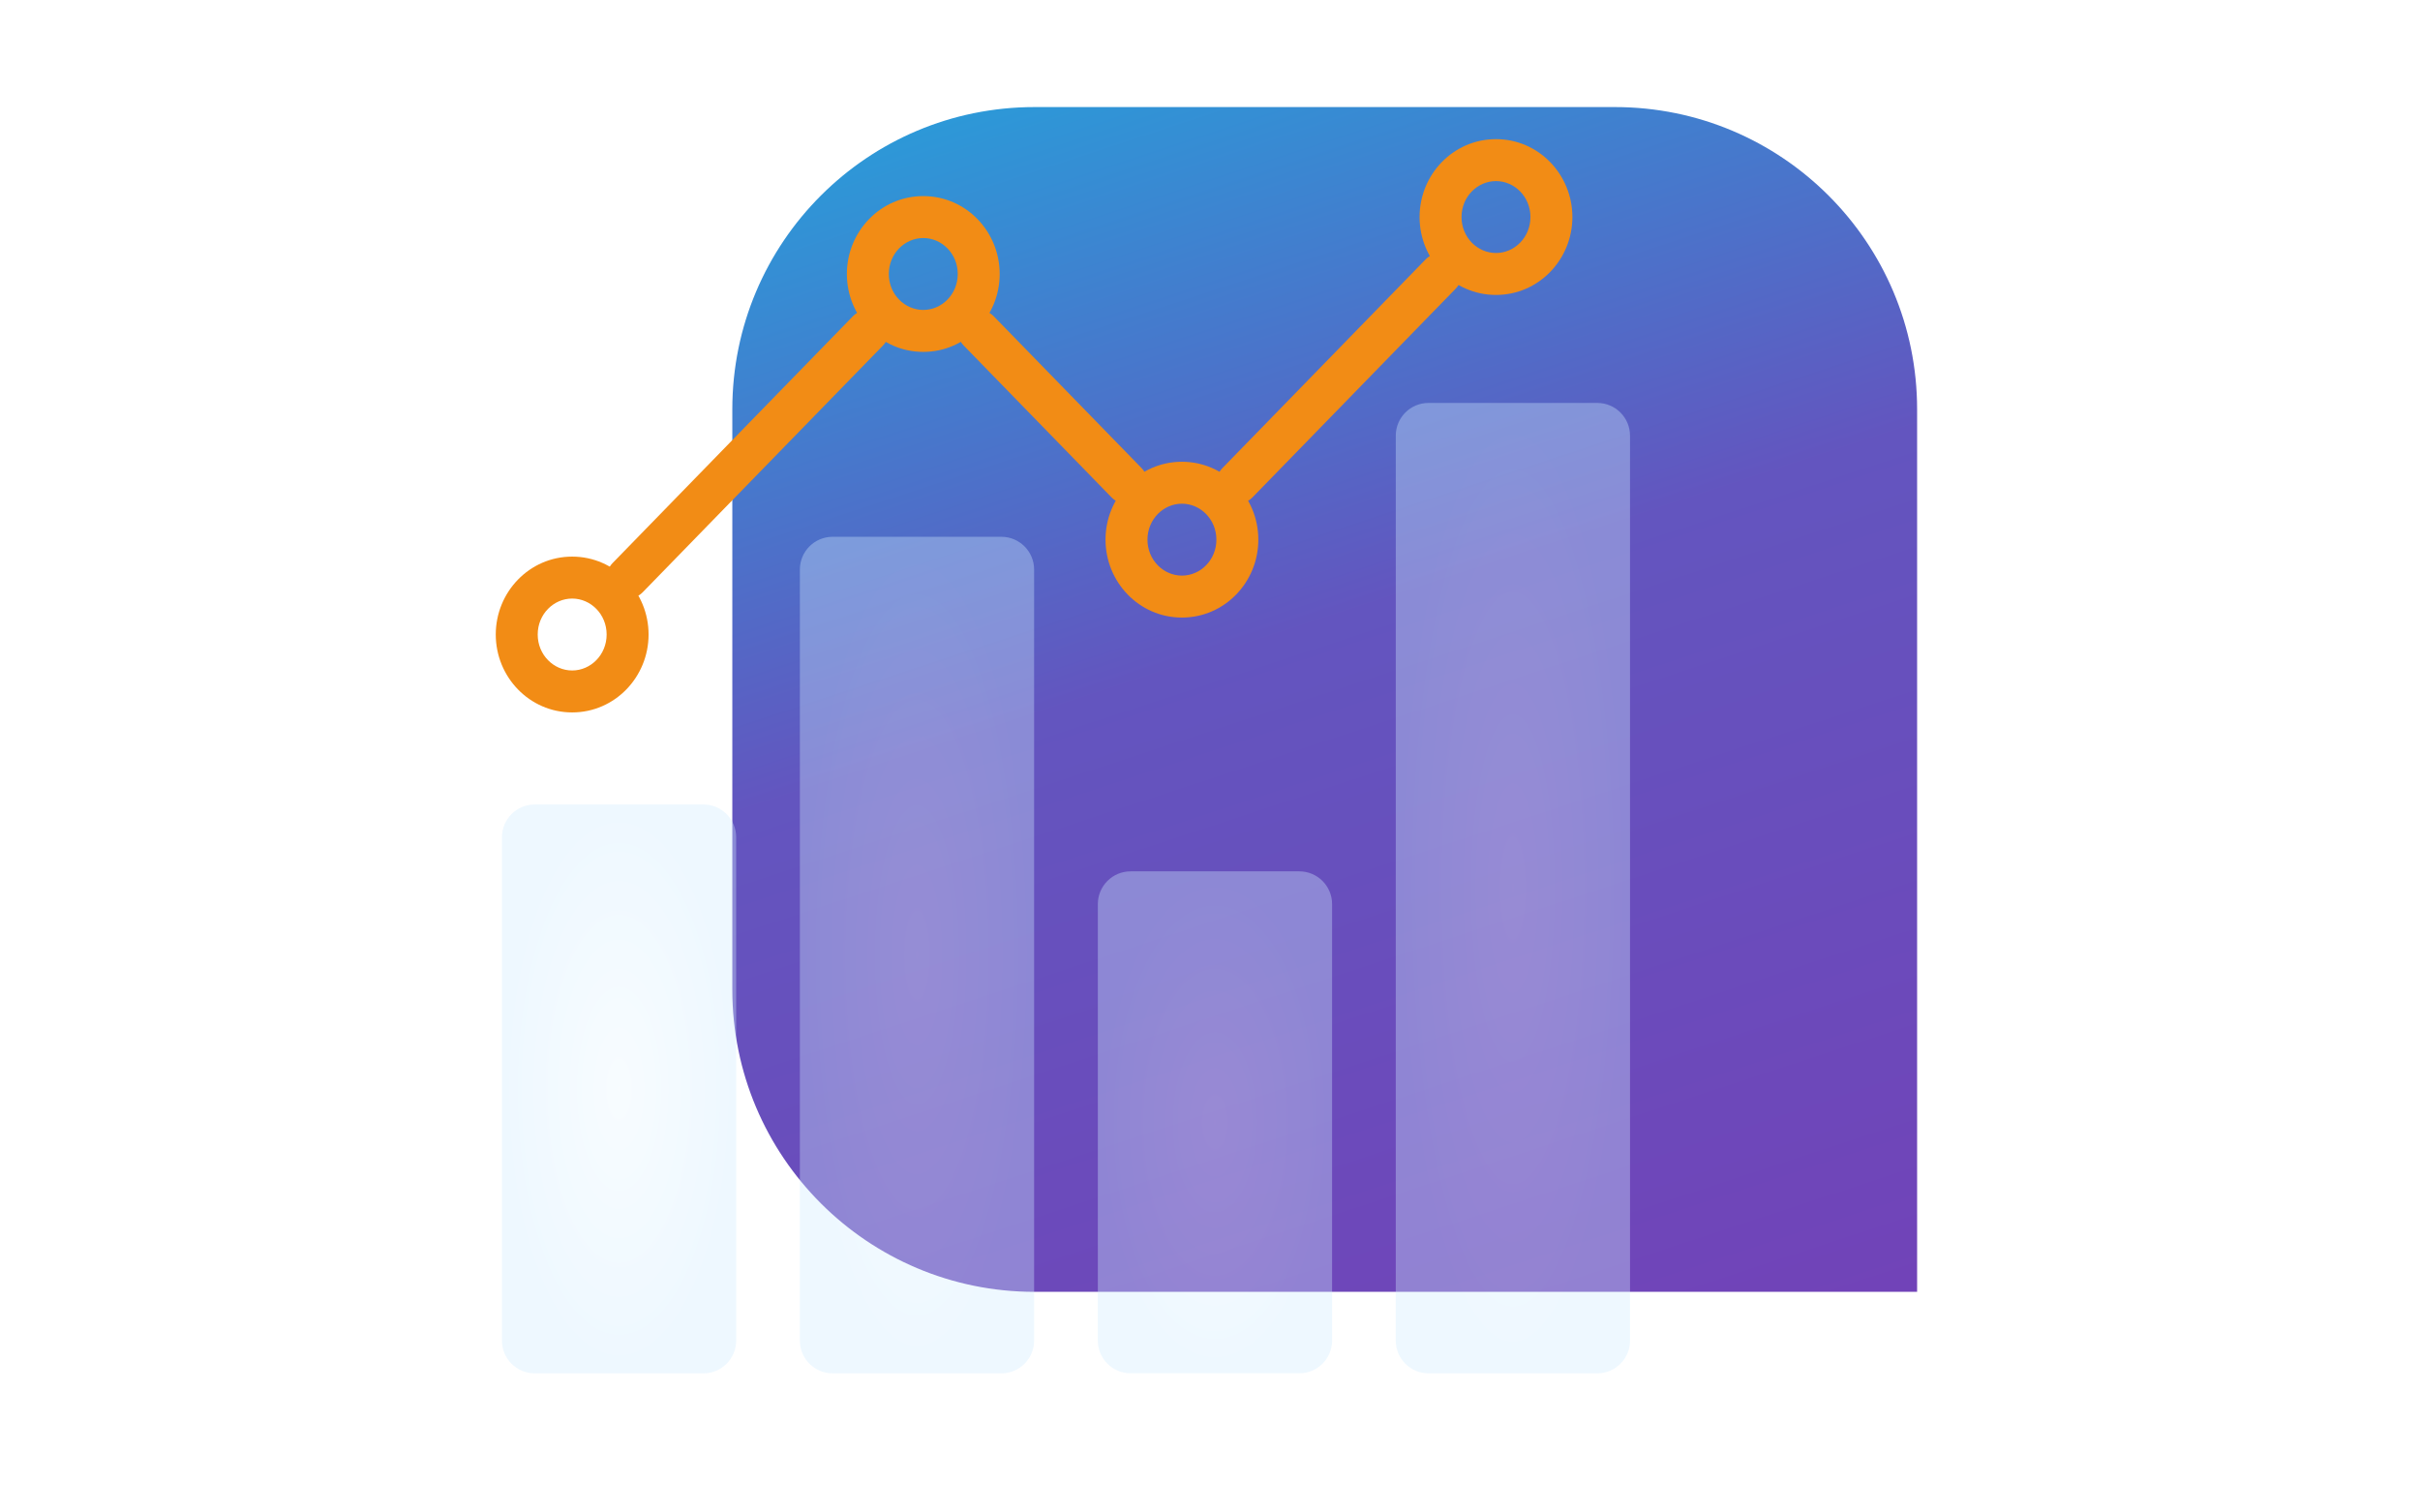
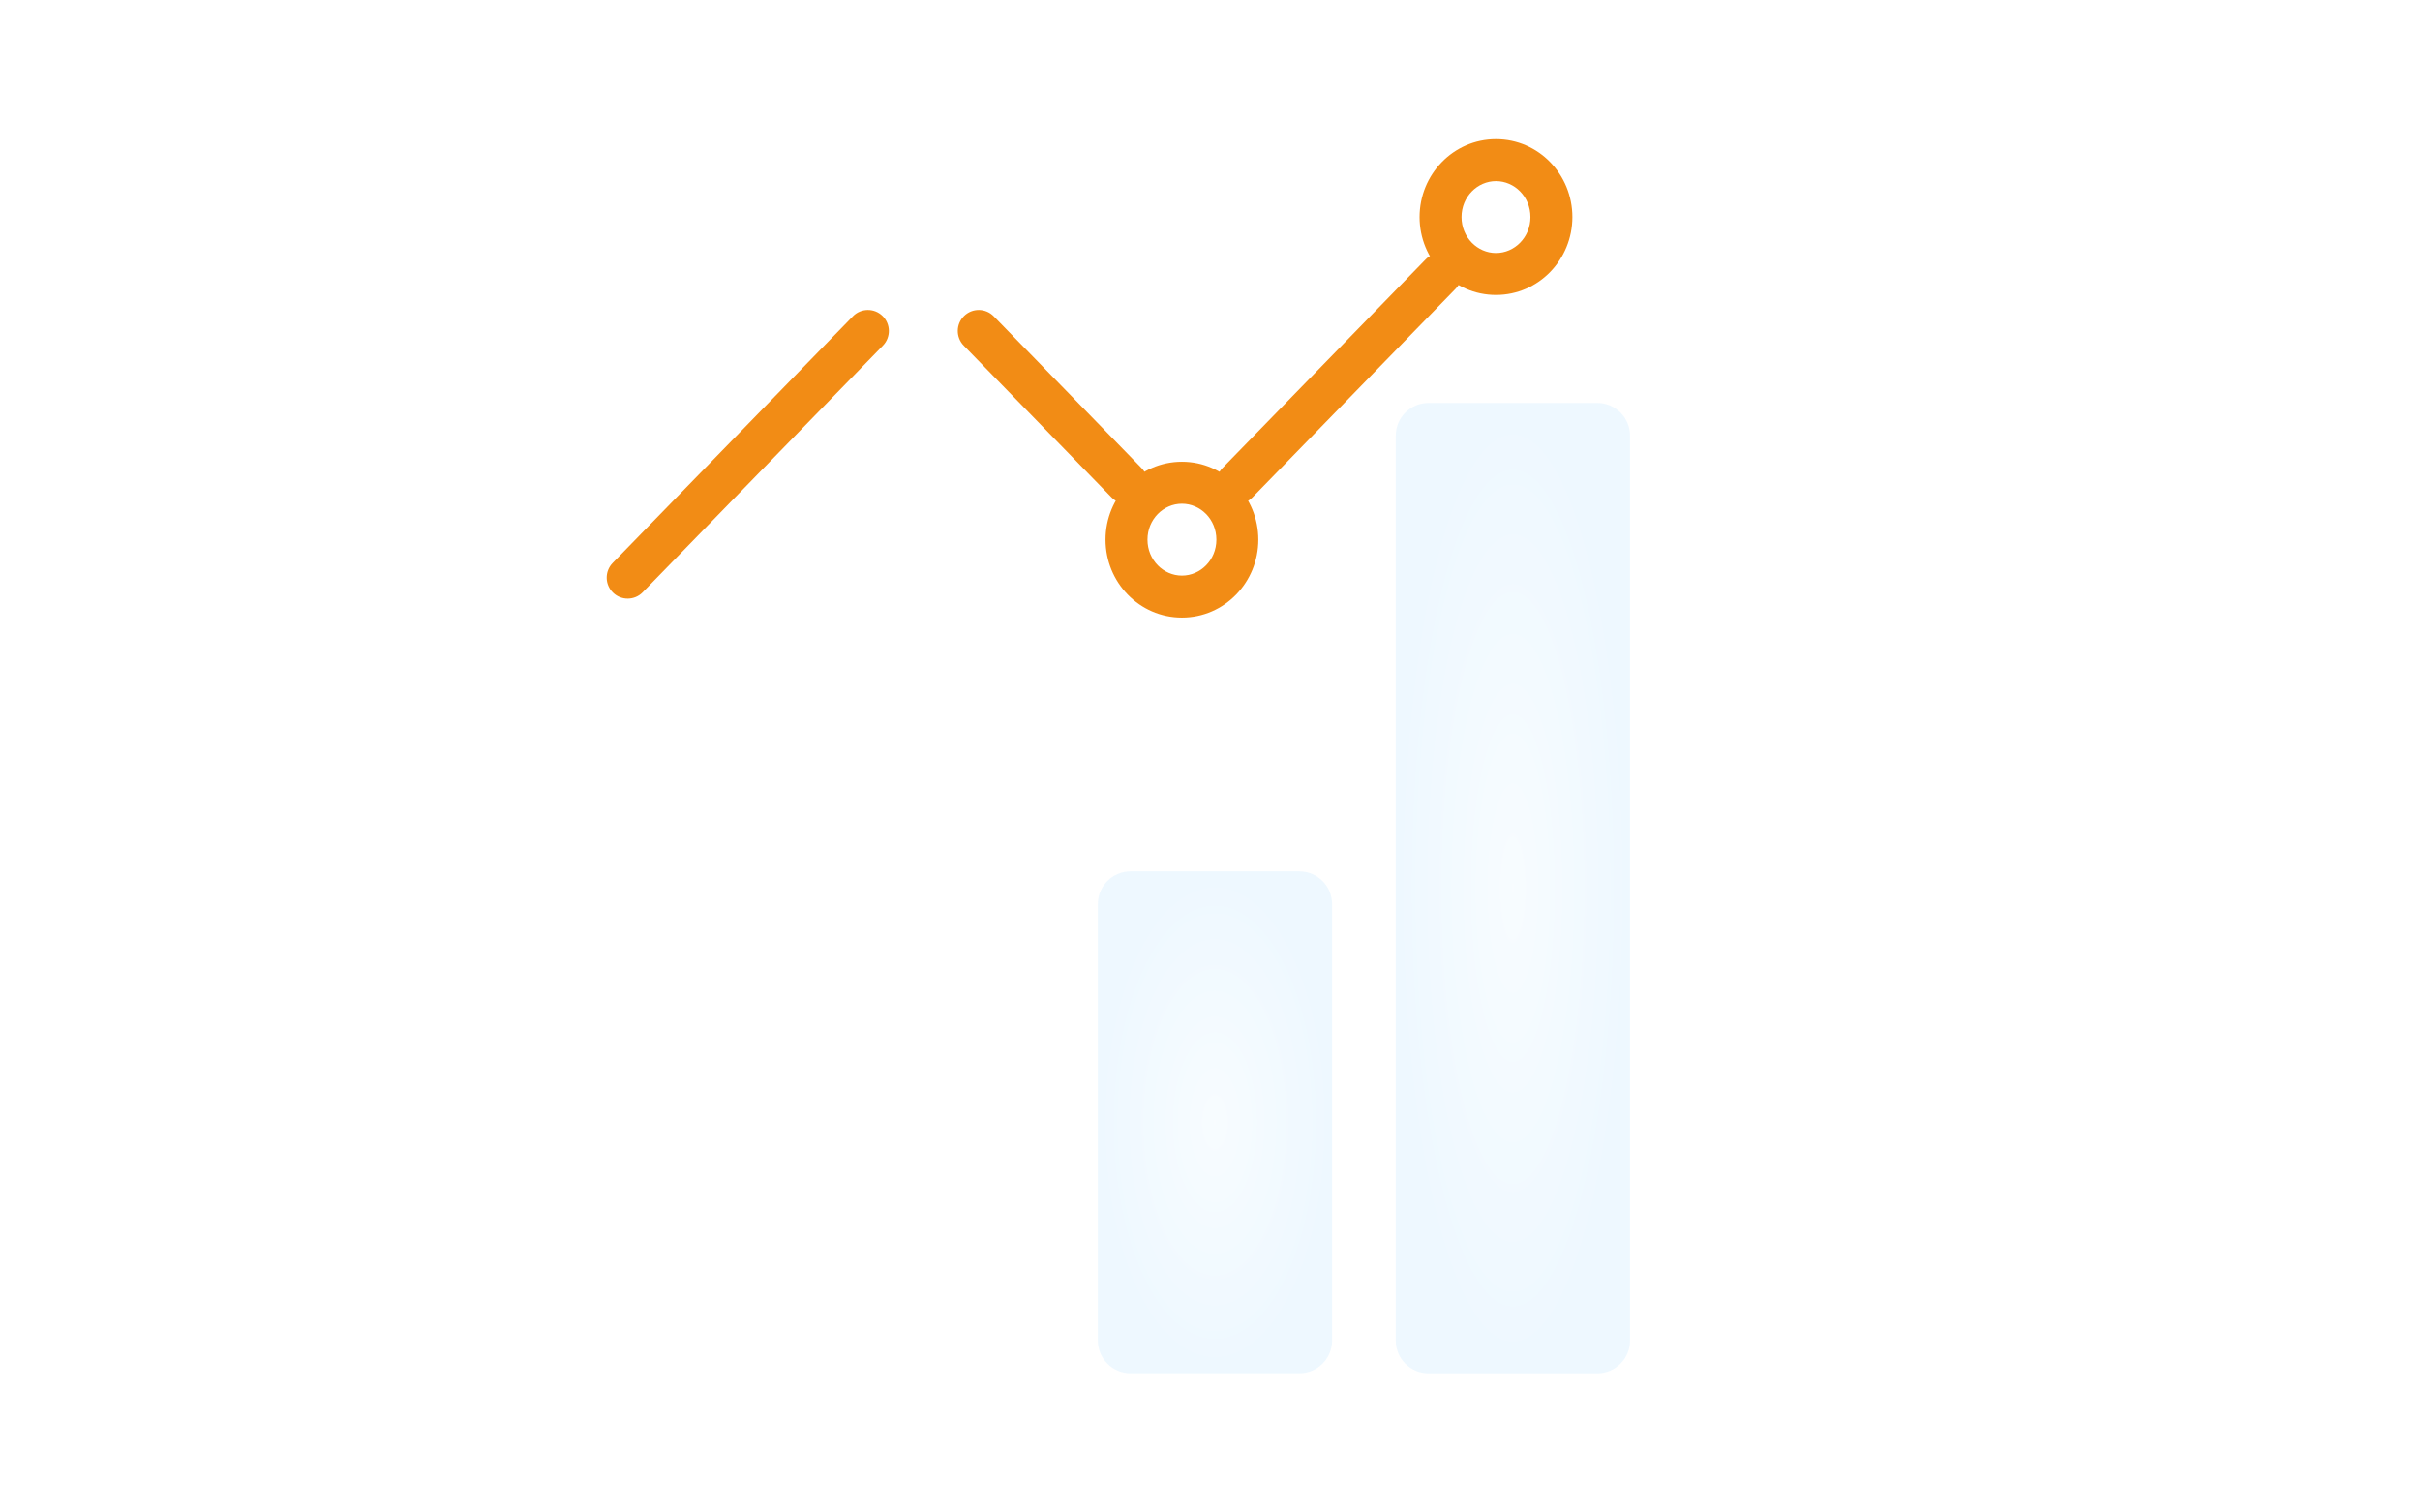
<svg xmlns="http://www.w3.org/2000/svg" width="288" height="180" viewBox="0 0 288 180" fill="none">
-   <path d="M87.152 48.712C87.152 28.846 103.256 12.742 123.122 12.742H192.183C212.048 12.742 228.152 28.846 228.152 48.712V153.742H123.122C103.256 153.742 87.152 137.638 87.152 117.773V48.712Z" fill="url(#paint0_linear_10689_87286)" />
  <g filter="url(#filter0_b_10689_87286)">
-     <path d="M59.734 99.639C59.734 97.487 61.479 95.742 63.632 95.742H83.713C85.866 95.742 87.611 97.487 87.611 99.639V159.544C87.611 161.697 85.866 163.442 83.713 163.442H63.632C61.479 163.442 59.734 161.697 59.734 159.544V99.639Z" fill="url(#paint1_radial_10689_87286)" fill-opacity="0.36" />
-   </g>
+     </g>
  <g filter="url(#filter1_b_10689_87286)">
    <path d="M130.652 107.596C130.652 105.444 132.397 103.699 134.55 103.699H154.631C156.784 103.699 158.529 105.444 158.529 107.596V159.537C158.529 161.689 156.784 163.434 154.631 163.434H134.55C132.397 163.434 130.652 161.689 130.652 159.537V107.596Z" fill="url(#paint2_radial_10689_87286)" fill-opacity="0.36" />
  </g>
  <g filter="url(#filter2_b_10689_87286)">
-     <path d="M95.191 67.78C95.191 65.628 96.936 63.883 99.089 63.883H119.17C121.323 63.883 123.068 65.628 123.068 67.78V159.544C123.068 161.696 121.323 163.441 119.17 163.441H99.089C96.936 163.441 95.191 161.696 95.191 159.544V67.78Z" fill="url(#paint3_radial_10689_87286)" fill-opacity="0.36" />
-   </g>
+     </g>
  <g filter="url(#filter3_b_10689_87286)">
    <path d="M166.109 51.85C166.109 49.698 167.854 47.953 170.007 47.953H190.088C192.241 47.953 193.986 49.698 193.986 51.85V159.543C193.986 161.696 192.241 163.44 190.088 163.44H170.007C167.854 163.44 166.109 161.696 166.109 159.543V51.85Z" fill="url(#paint4_radial_10689_87286)" fill-opacity="0.36" />
  </g>
  <path fill-rule="evenodd" clip-rule="evenodd" d="M173.194 30.821C174.182 31.783 174.203 33.363 173.242 34.351L149.053 59.193C148.091 60.181 146.511 60.202 145.523 59.24C144.536 58.278 144.515 56.698 145.476 55.71L169.665 30.868C170.626 29.88 172.207 29.859 173.194 30.821ZM105.027 37.596C106.015 38.558 106.036 40.138 105.074 41.126L76.488 70.485C75.526 71.472 73.946 71.494 72.958 70.532C71.97 69.57 71.949 67.99 72.911 67.002L101.497 37.643C102.459 36.656 104.039 36.634 105.027 37.596ZM114.738 37.596C115.726 36.634 117.306 36.656 118.268 37.643L135.859 55.71C136.821 56.698 136.8 58.278 135.812 59.24C134.825 60.202 133.244 60.181 132.283 59.193L114.691 41.126C113.729 40.138 113.75 38.558 114.738 37.596Z" fill="#F28C15" />
  <path fill-rule="evenodd" clip-rule="evenodd" d="M178.034 21.551C175.832 21.551 173.934 23.403 173.934 25.83C173.934 28.256 175.832 30.109 178.034 30.109C180.237 30.109 182.135 28.256 182.135 25.83C182.135 23.403 180.237 21.551 178.034 21.551ZM168.941 25.83C168.941 20.773 172.95 16.559 178.034 16.559C183.119 16.559 187.127 20.773 187.127 25.83C187.127 30.887 183.119 35.101 178.034 35.101C172.95 35.101 168.941 30.887 168.941 25.83Z" fill="#F28C15" />
  <path fill-rule="evenodd" clip-rule="evenodd" d="M140.659 59.945C138.457 59.945 136.559 61.798 136.559 64.224C136.559 66.651 138.457 68.503 140.659 68.503C142.862 68.503 144.76 66.651 144.76 64.224C144.76 61.798 142.862 59.945 140.659 59.945ZM131.566 64.224C131.566 59.167 135.575 54.953 140.659 54.953C145.744 54.953 149.752 59.167 149.752 64.224C149.752 69.282 145.744 73.496 140.659 73.496C135.575 73.496 131.566 69.282 131.566 64.224Z" fill="#F28C15" />
-   <path fill-rule="evenodd" clip-rule="evenodd" d="M109.878 28.328C107.676 28.328 105.777 30.181 105.777 32.607C105.777 35.034 107.676 36.886 109.878 36.886C112.081 36.886 113.979 35.034 113.979 32.607C113.979 30.181 112.081 28.328 109.878 28.328ZM100.785 32.607C100.785 27.55 104.794 23.336 109.878 23.336C114.962 23.336 118.971 27.55 118.971 32.607C118.971 37.664 114.962 41.879 109.878 41.879C104.794 41.879 100.785 37.664 100.785 32.607Z" fill="#F28C15" />
-   <path fill-rule="evenodd" clip-rule="evenodd" d="M68.093 71.234C65.891 71.234 63.992 73.087 63.992 75.513C63.992 77.94 65.891 79.793 68.093 79.793C70.295 79.793 72.194 77.94 72.194 75.513C72.194 73.087 70.295 71.234 68.093 71.234ZM59 75.513C59 70.456 63.009 66.242 68.093 66.242C73.177 66.242 77.186 70.456 77.186 75.513C77.186 80.571 73.177 84.785 68.093 84.785C63.009 84.785 59 80.571 59 75.513Z" fill="#F28C15" />
  <defs>
    <filter id="filter0_b_10689_87286" x="46.372" y="82.38" width="54.599" height="94.423" filterUnits="userSpaceOnUse" color-interpolation-filters="sRGB">
      <feFlood flood-opacity="0" result="BackgroundImageFix" />
      <feGaussianBlur in="BackgroundImageFix" stdDeviation="6.681" />
      <feComposite in2="SourceAlpha" operator="in" result="effect1_backgroundBlur_10689_87286" />
      <feBlend mode="normal" in="SourceGraphic" in2="effect1_backgroundBlur_10689_87286" result="shape" />
    </filter>
    <filter id="filter1_b_10689_87286" x="117.29" y="90.337" width="54.599" height="86.459" filterUnits="userSpaceOnUse" color-interpolation-filters="sRGB">
      <feFlood flood-opacity="0" result="BackgroundImageFix" />
      <feGaussianBlur in="BackgroundImageFix" stdDeviation="6.681" />
      <feComposite in2="SourceAlpha" operator="in" result="effect1_backgroundBlur_10689_87286" />
      <feBlend mode="normal" in="SourceGraphic" in2="effect1_backgroundBlur_10689_87286" result="shape" />
    </filter>
    <filter id="filter2_b_10689_87286" x="81.829" y="50.521" width="54.599" height="126.283" filterUnits="userSpaceOnUse" color-interpolation-filters="sRGB">
      <feFlood flood-opacity="0" result="BackgroundImageFix" />
      <feGaussianBlur in="BackgroundImageFix" stdDeviation="6.681" />
      <feComposite in2="SourceAlpha" operator="in" result="effect1_backgroundBlur_10689_87286" />
      <feBlend mode="normal" in="SourceGraphic" in2="effect1_backgroundBlur_10689_87286" result="shape" />
    </filter>
    <filter id="filter3_b_10689_87286" x="152.747" y="34.591" width="54.599" height="142.212" filterUnits="userSpaceOnUse" color-interpolation-filters="sRGB">
      <feFlood flood-opacity="0" result="BackgroundImageFix" />
      <feGaussianBlur in="BackgroundImageFix" stdDeviation="6.681" />
      <feComposite in2="SourceAlpha" operator="in" result="effect1_backgroundBlur_10689_87286" />
      <feBlend mode="normal" in="SourceGraphic" in2="effect1_backgroundBlur_10689_87286" result="shape" />
    </filter>
    <linearGradient id="paint0_linear_10689_87286" x1="114.418" y1="12.742" x2="167.137" y2="173.053" gradientUnits="userSpaceOnUse">
      <stop stop-color="#2C99D8" />
      <stop offset="0.425" stop-color="#6355BF" />
      <stop offset="1" stop-color="#7143B8" />
    </linearGradient>
    <radialGradient id="paint1_radial_10689_87286" cx="0" cy="0" r="1" gradientUnits="userSpaceOnUse" gradientTransform="translate(73.672 129.592) rotate(90) scale(33.85 13.938)">
      <stop stop-color="#EBF7FF" />
      <stop offset="1" stop-color="#D0ECFF" />
    </radialGradient>
    <radialGradient id="paint2_radial_10689_87286" cx="0" cy="0" r="1" gradientUnits="userSpaceOnUse" gradientTransform="translate(144.59 133.567) rotate(90) scale(29.867 13.938)">
      <stop stop-color="#EBF7FF" />
      <stop offset="1" stop-color="#D0ECFF" />
    </radialGradient>
    <radialGradient id="paint3_radial_10689_87286" cx="0" cy="0" r="1" gradientUnits="userSpaceOnUse" gradientTransform="translate(109.13 113.662) rotate(90) scale(49.779 13.938)">
      <stop stop-color="#EBF7FF" />
      <stop offset="1" stop-color="#D0ECFF" />
    </radialGradient>
    <radialGradient id="paint4_radial_10689_87286" cx="0" cy="0" r="1" gradientUnits="userSpaceOnUse" gradientTransform="translate(180.047 105.697) rotate(90) scale(57.744 13.938)">
      <stop stop-color="#EBF7FF" />
      <stop offset="1" stop-color="#D0ECFF" />
    </radialGradient>
  </defs>
</svg>